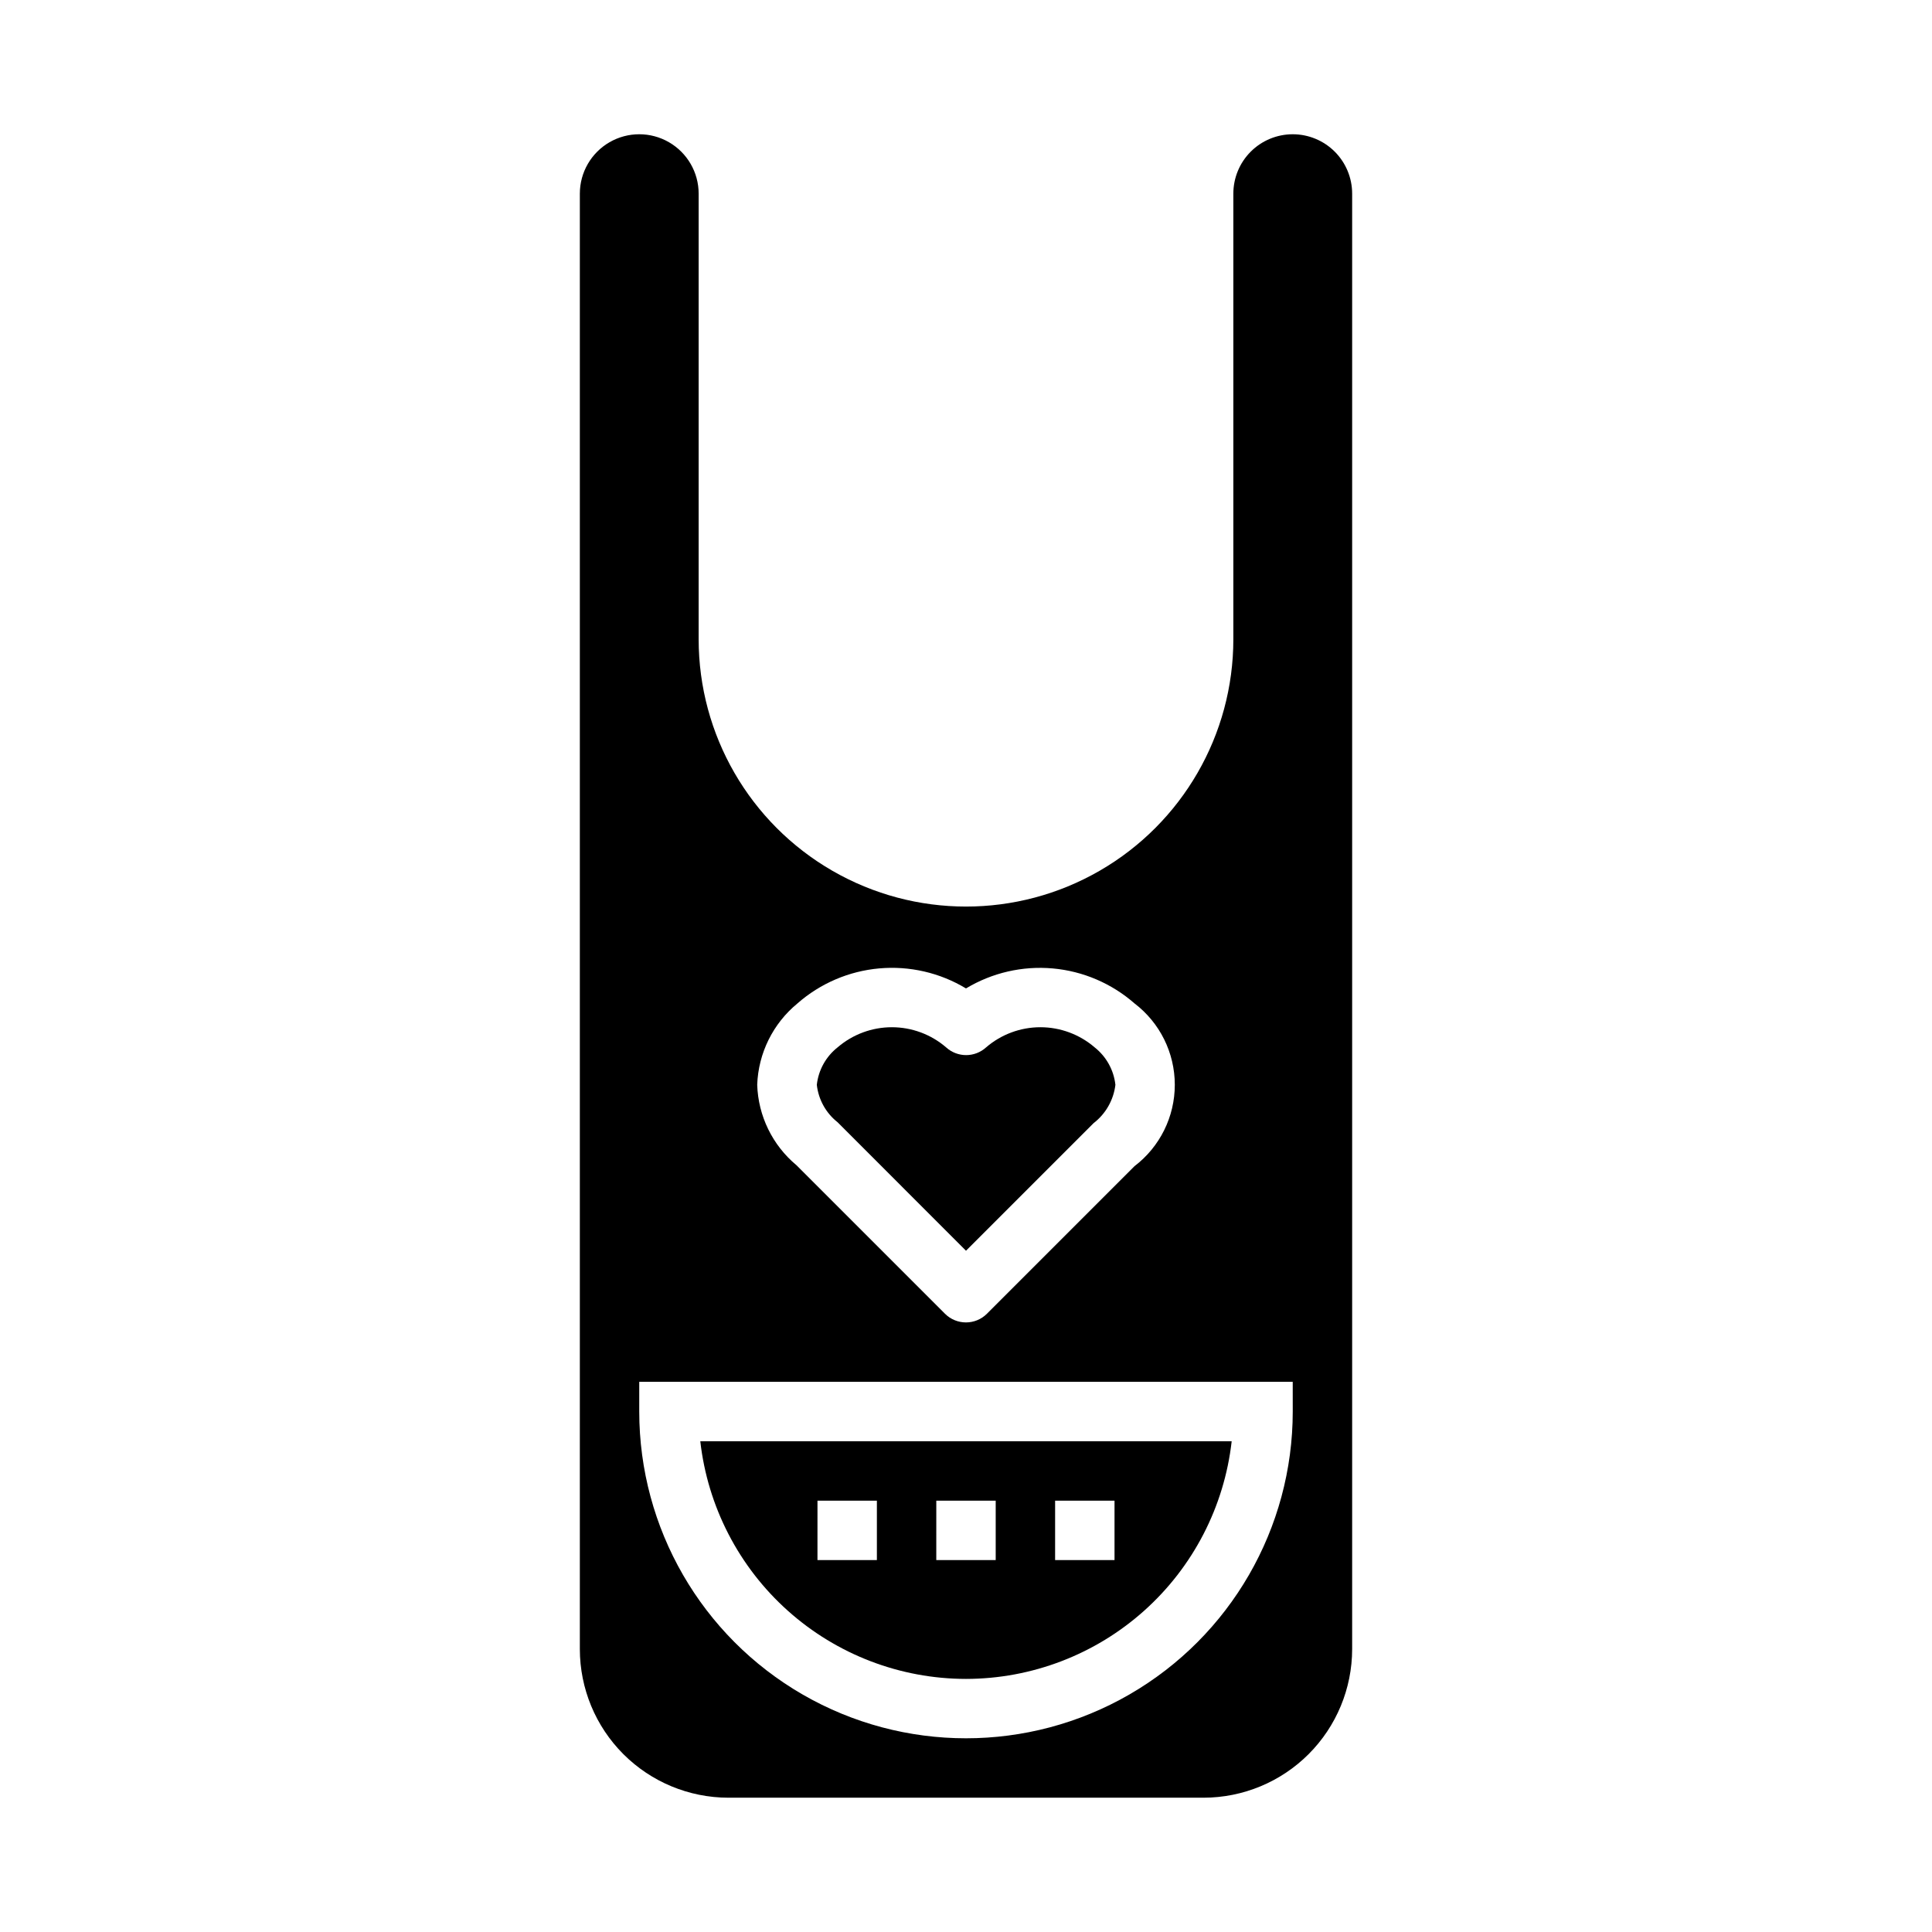
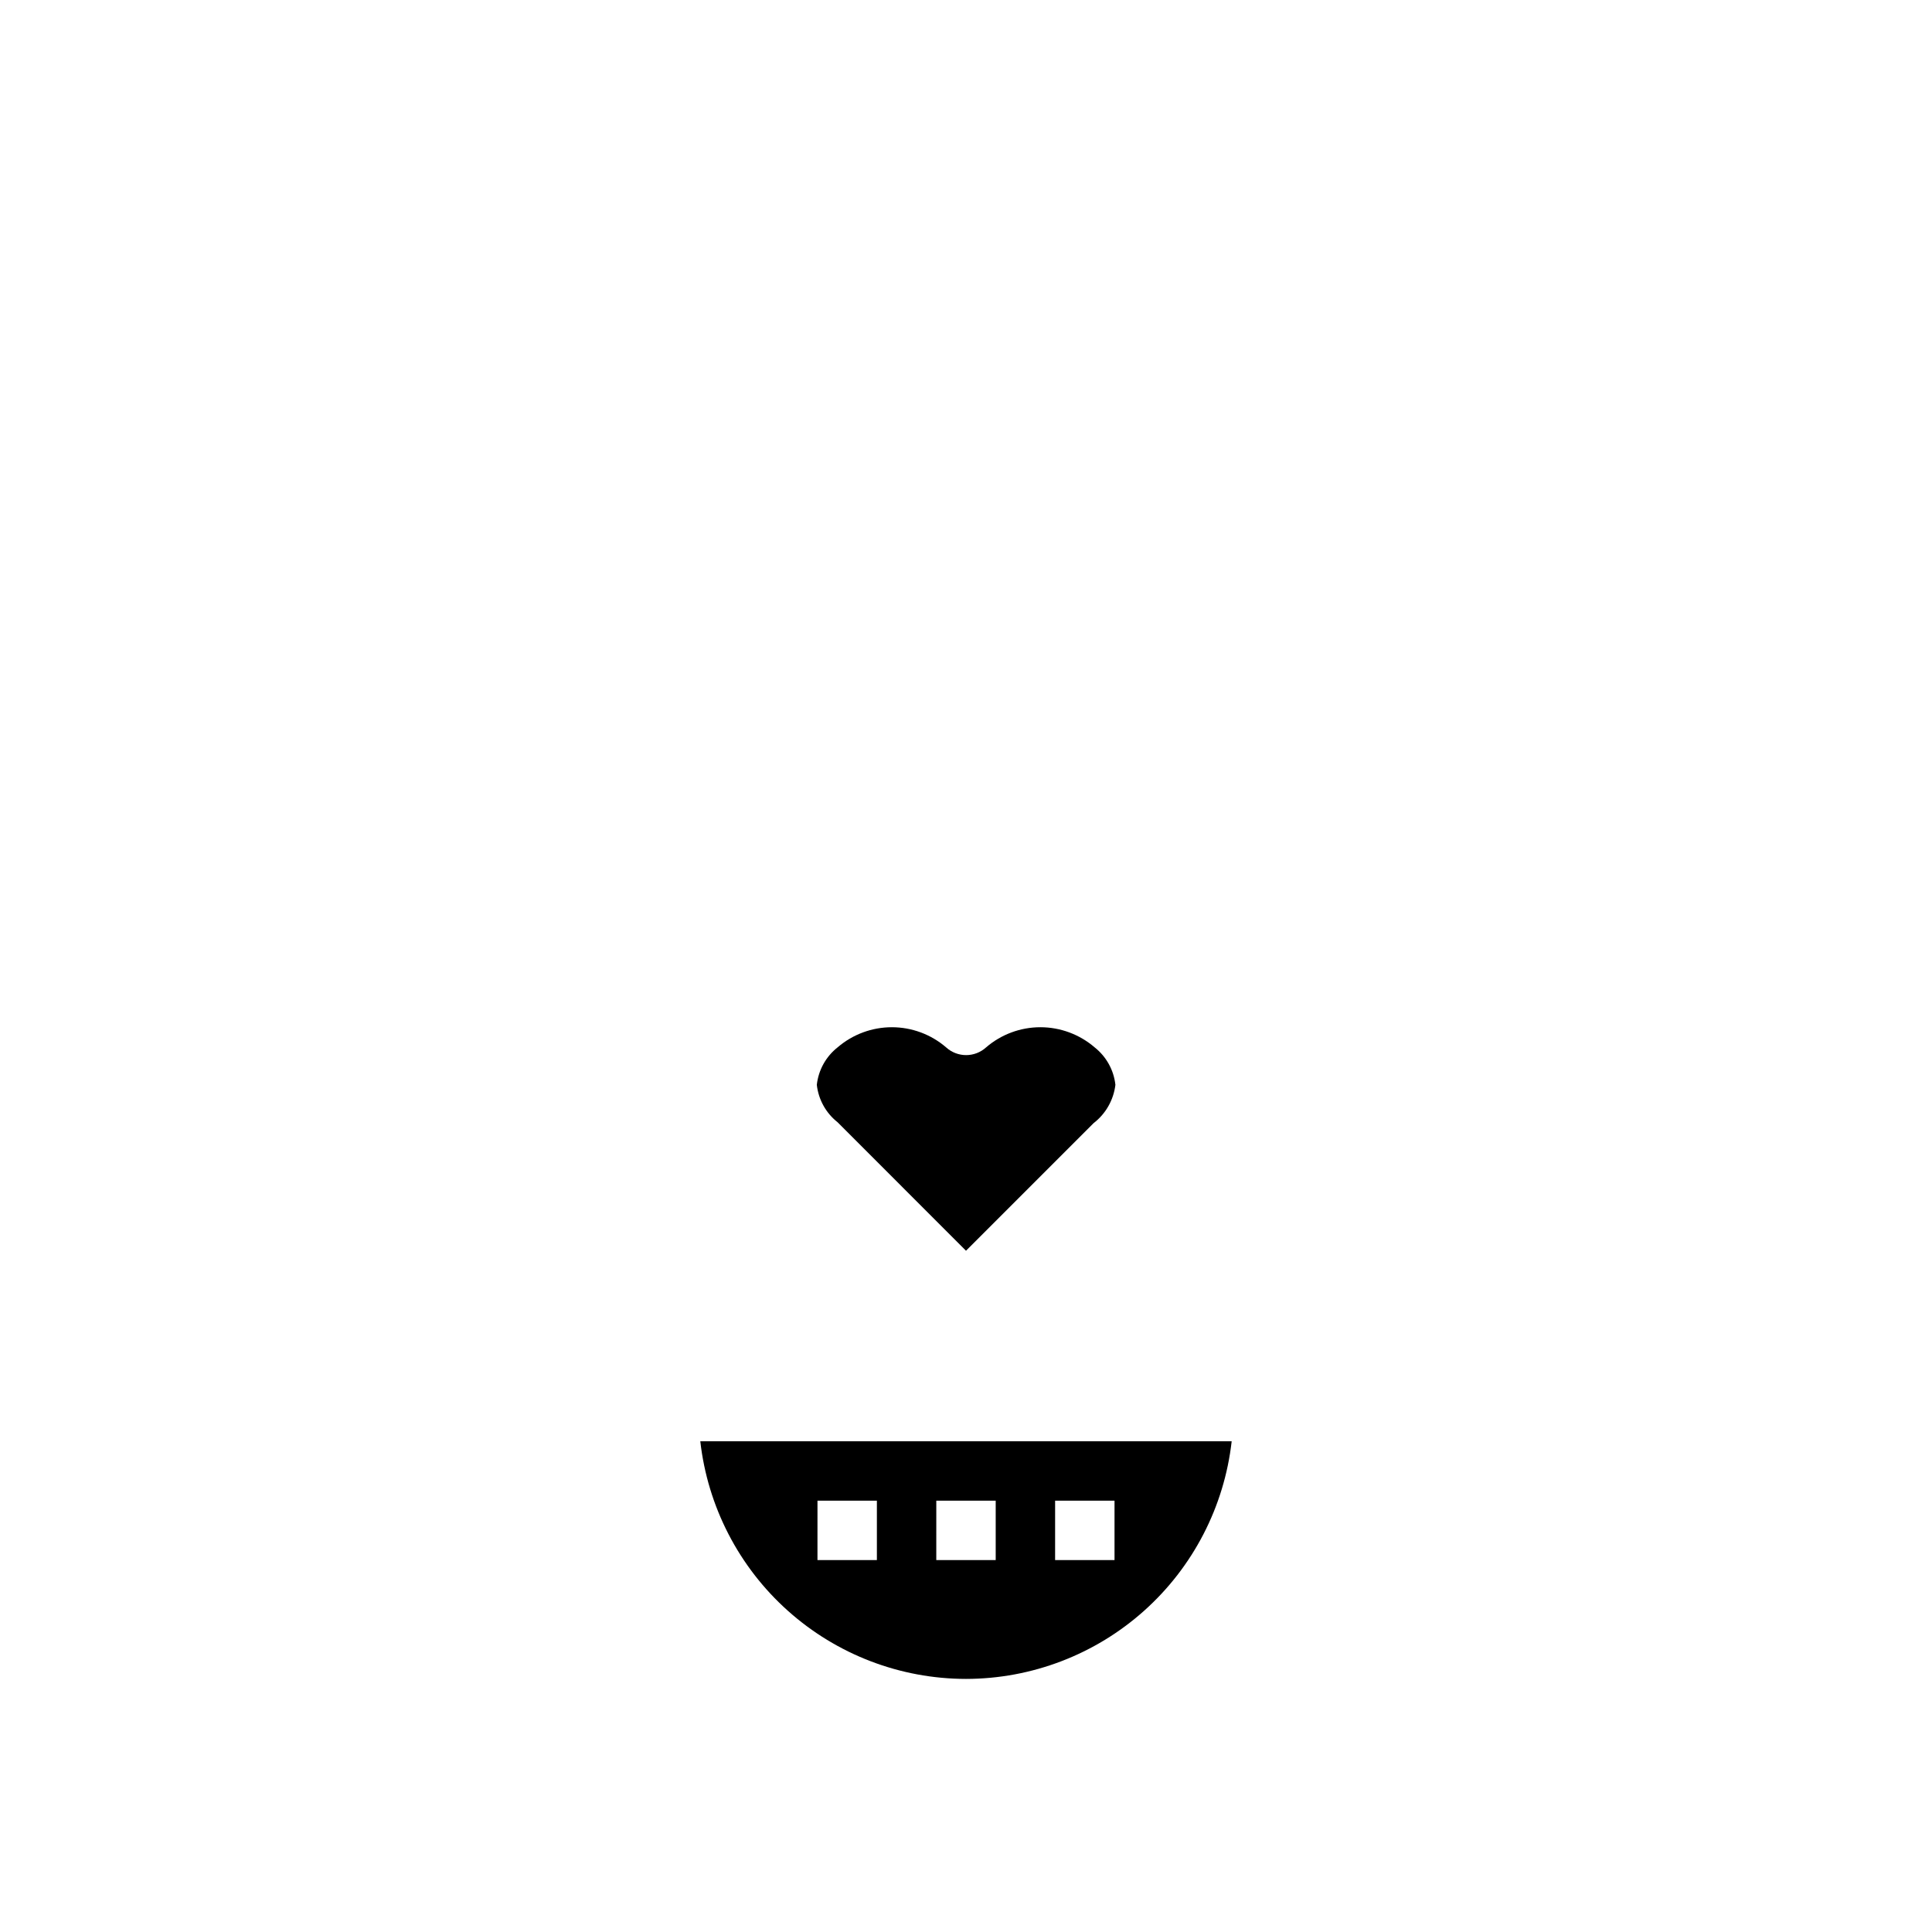
<svg xmlns="http://www.w3.org/2000/svg" fill="#000000" width="800px" height="800px" version="1.1" viewBox="144 144 512 512">
  <g>
    <path d="m400 475.46 33.793-33.793v-0.004c3.227-2.473 5.316-6.141 5.801-10.176-0.43-3.914-2.418-7.492-5.508-9.93-4-3.438-9.102-5.332-14.375-5.332-5.277 0-10.375 1.895-14.375 5.332-3.004 2.742-7.606 2.742-10.613 0-3.996-3.438-9.098-5.332-14.371-5.332-5.277 0-10.375 1.895-14.375 5.332-3.094 2.438-5.078 6.016-5.512 9.93 0.434 3.91 2.418 7.488 5.512 9.926z" />
    <path d="m400 588.93c17.418-0.02 34.223-6.449 47.207-18.066 12.984-11.613 21.242-27.598 23.199-44.91h-140.82c1.957 17.312 10.215 33.297 23.199 44.91 12.984 11.617 29.789 18.047 47.211 18.066zm23.617-47.23h15.742v15.742h-15.746zm-31.488 0h15.742v15.742h-15.746zm-31.488 0h15.742v15.742h-15.746z" />
-     <path d="m486.59 179.58c-4.176 0-8.18 1.66-11.133 4.609-2.953 2.953-4.609 6.957-4.609 11.133v118.08c0 25.312-13.504 48.699-35.426 61.355-21.918 12.656-48.926 12.656-70.848 0s-35.426-36.043-35.426-61.355v-118.08c0-5.625-3-10.82-7.871-13.633s-10.871-2.812-15.742 0-7.871 8.008-7.871 13.633v385.73c0.012 10.434 4.16 20.441 11.539 27.82 7.379 7.375 17.383 11.527 27.82 11.539h125.95c10.434-0.012 20.438-4.164 27.816-11.539 7.379-7.379 11.531-17.387 11.543-27.82v-385.73c0-4.176-1.66-8.18-4.613-11.133-2.953-2.949-6.957-4.609-11.133-4.609zm-131.26 230.34c6.059-5.32 13.652-8.57 21.684-9.285s16.082 1.145 22.984 5.309c6.902-4.156 14.953-6.016 22.98-5.301 8.027 0.715 15.621 3.965 21.684 9.277 6.727 5.129 10.672 13.102 10.672 21.562 0 8.457-3.945 16.43-10.672 21.559l-39.109 39.109c-3.074 3.074-8.055 3.074-11.129 0l-39.359-39.359c-6.352-5.293-10.133-13.047-10.398-21.309 0.301-8.387 4.184-16.234 10.664-21.562zm131.26 108.15c0 30.938-16.504 59.523-43.297 74.992-26.789 15.469-59.801 15.469-86.59 0-26.793-15.469-43.297-44.055-43.297-74.992v-7.871h173.18z" />
  </g>
</svg>